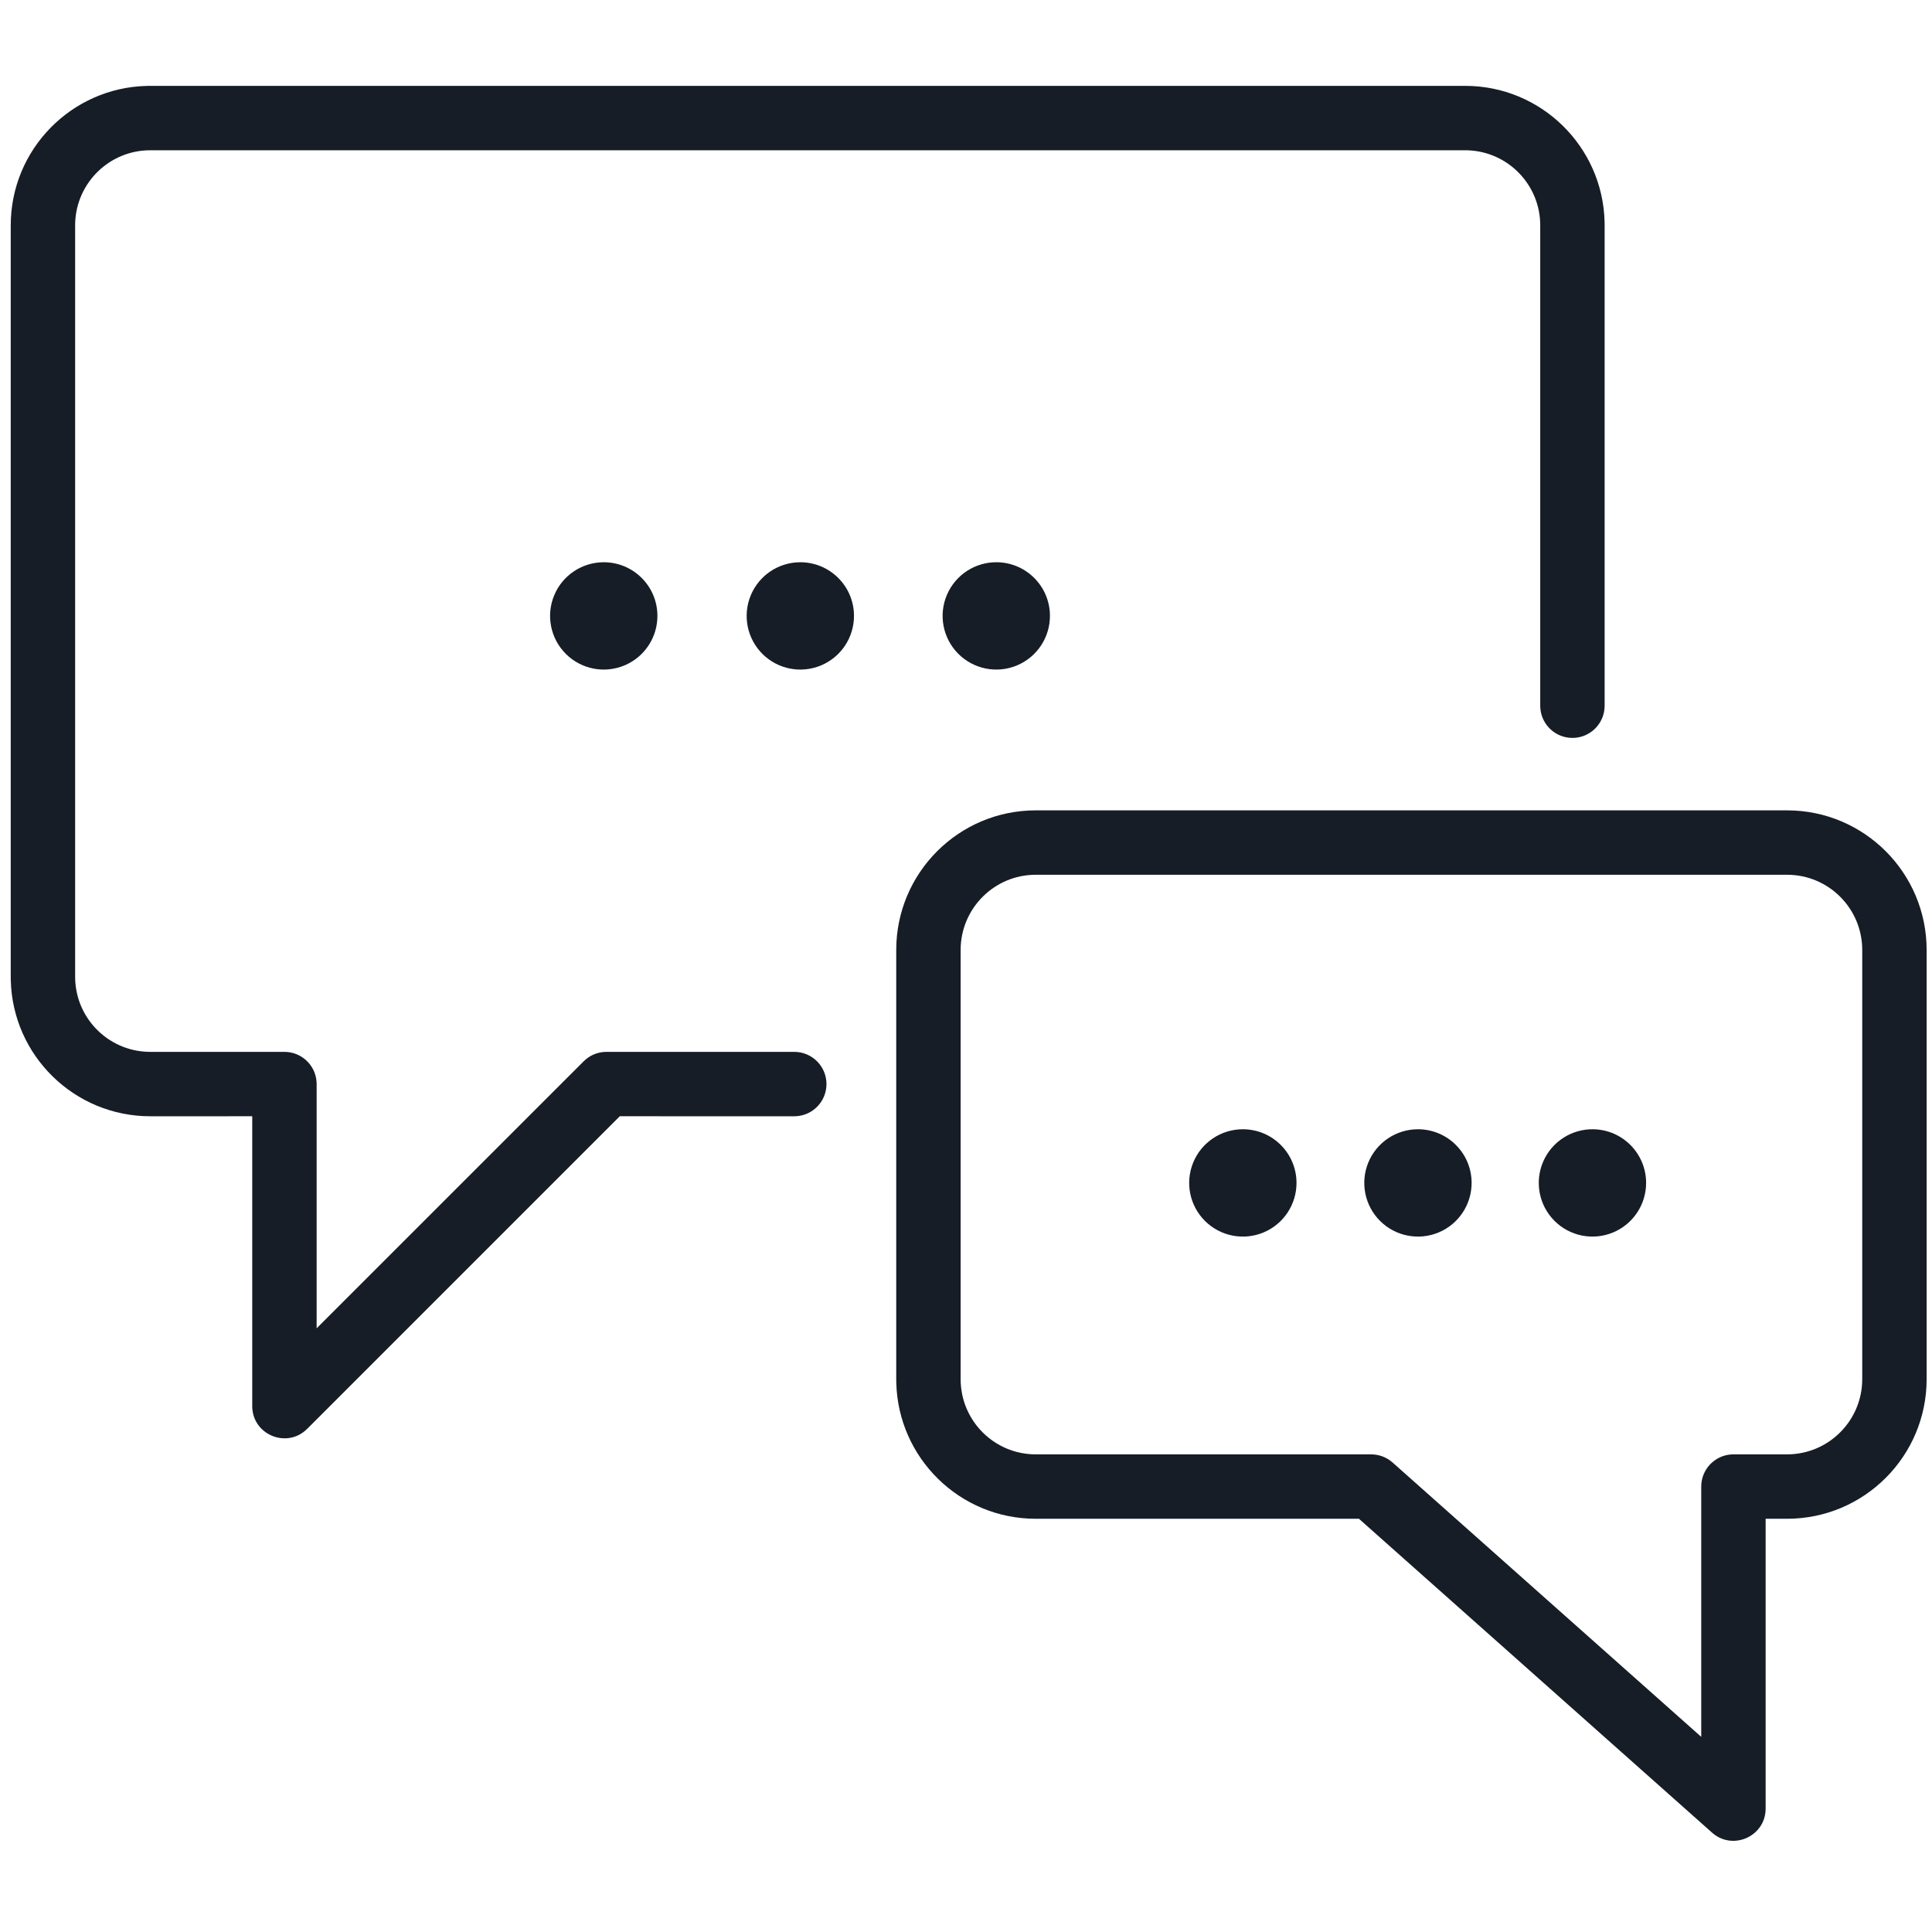
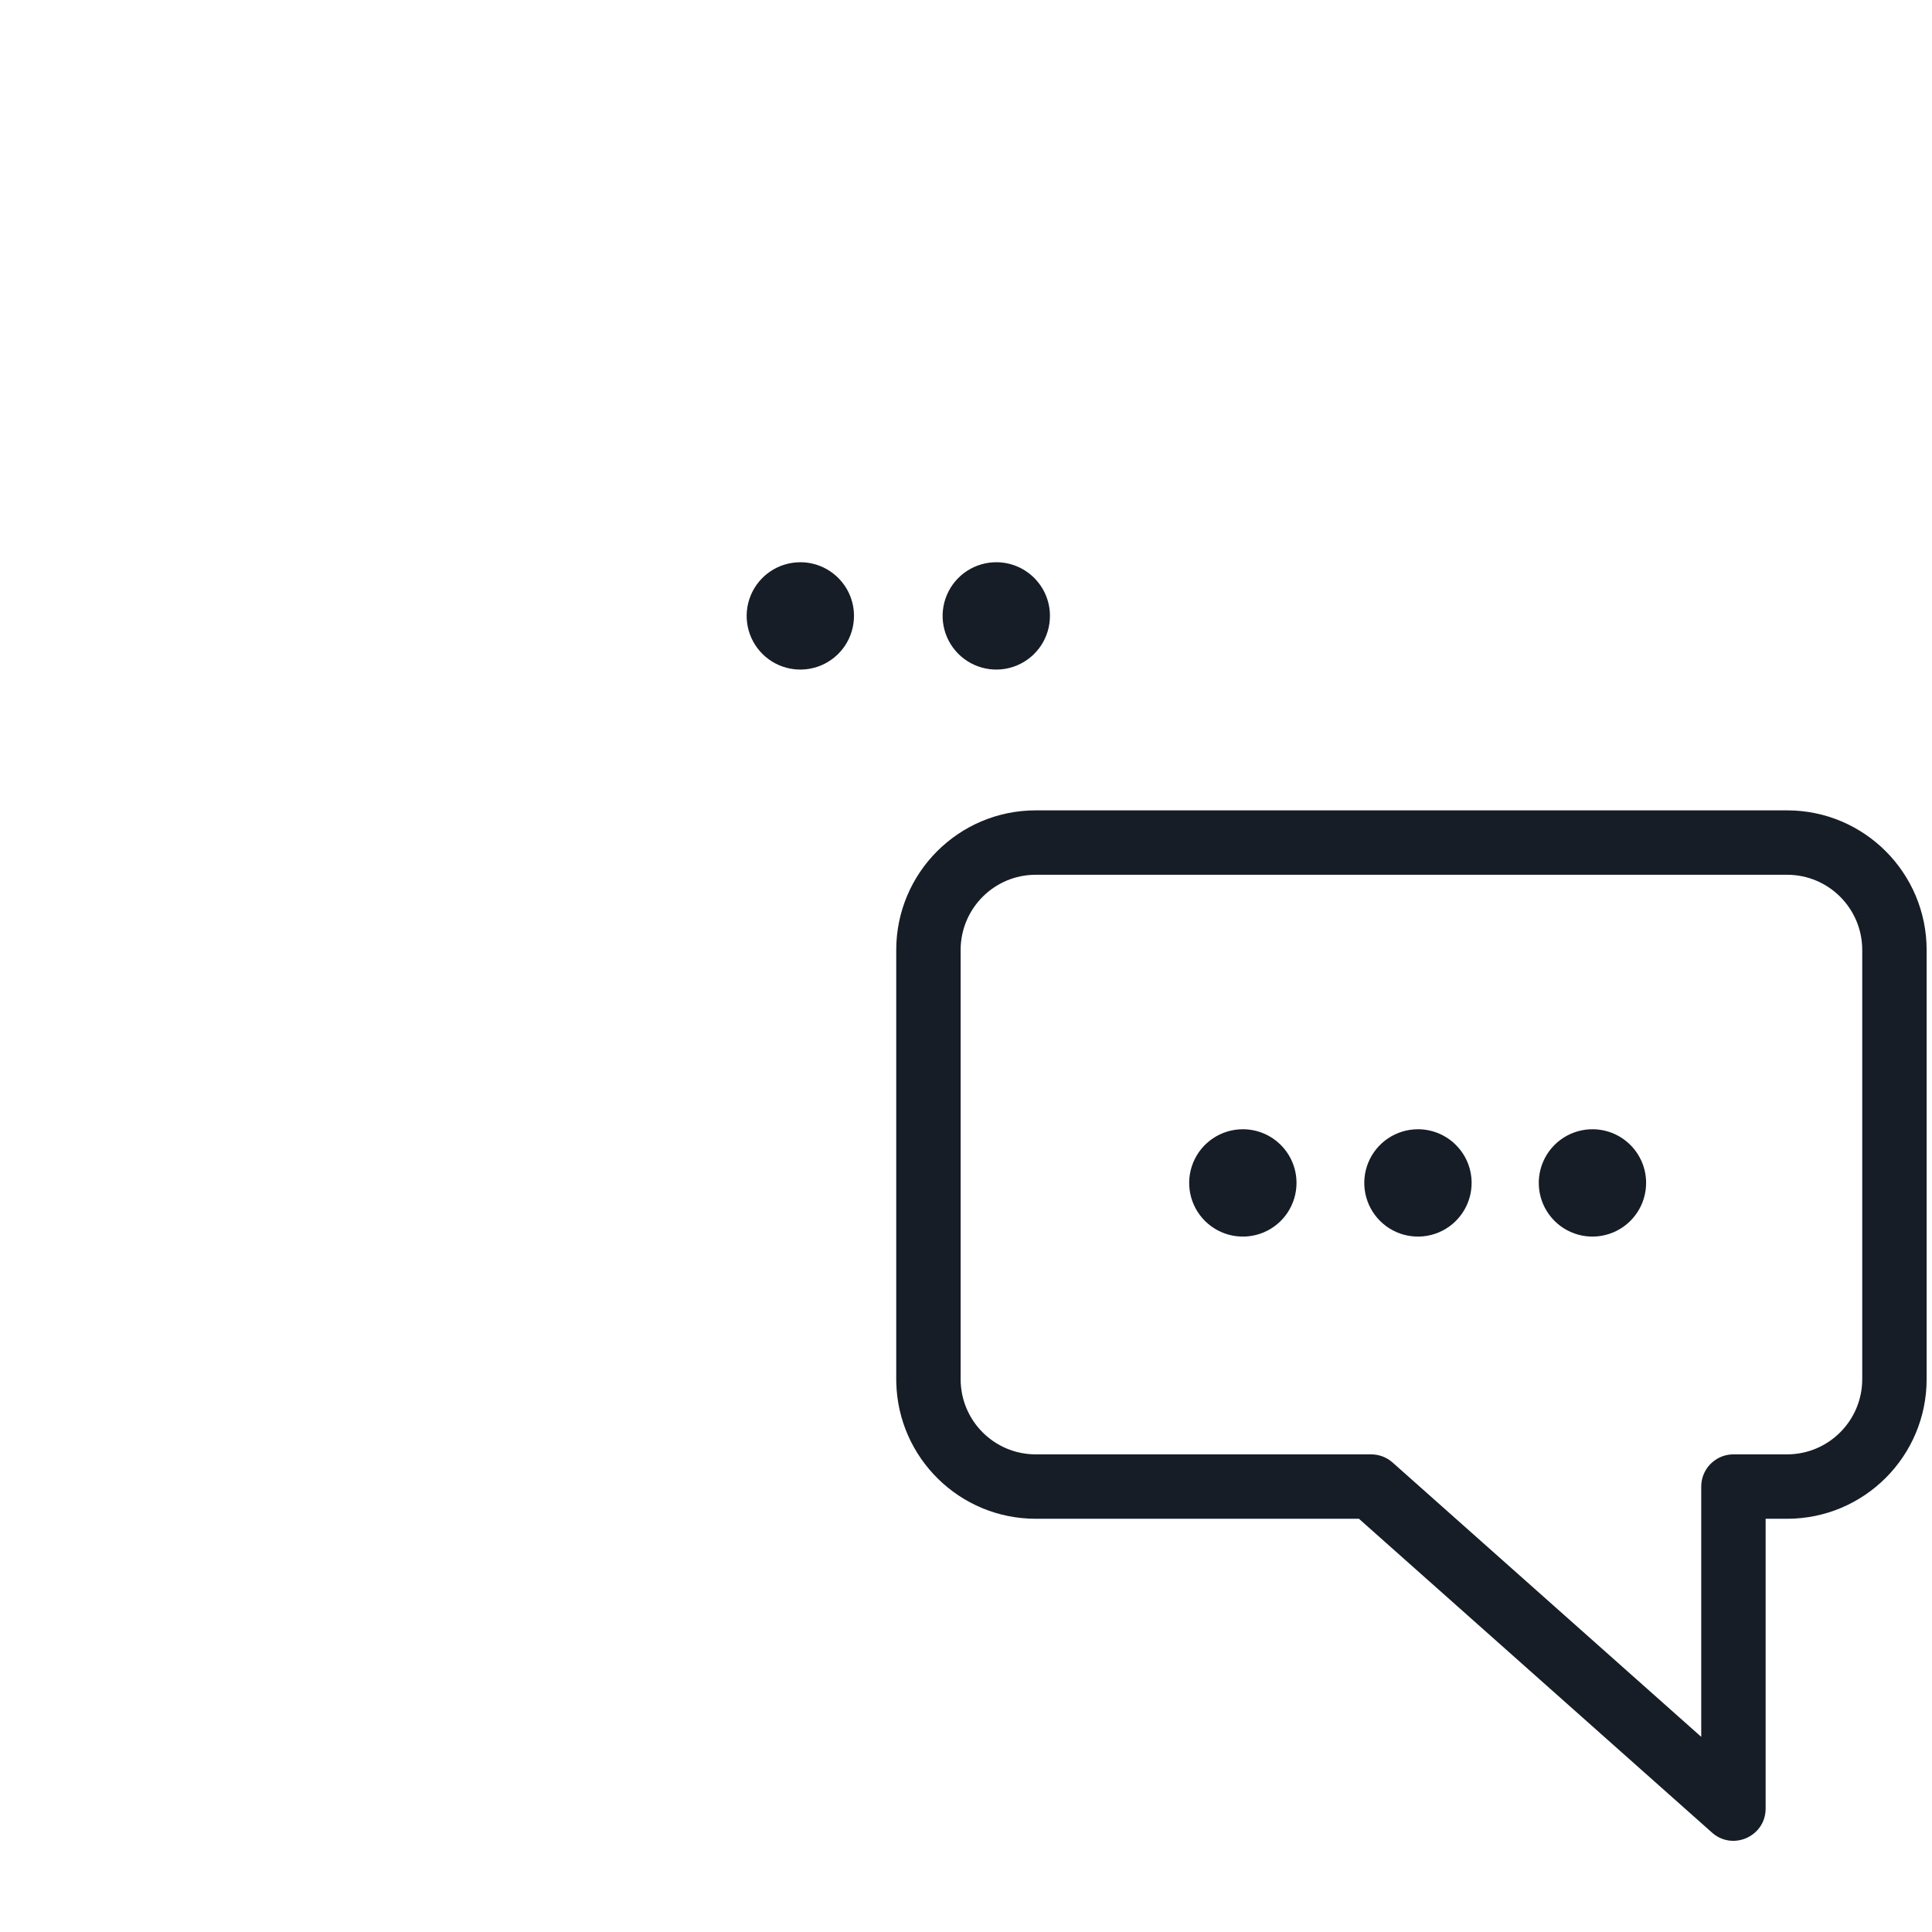
<svg xmlns="http://www.w3.org/2000/svg" width="180" height="180" viewBox="0 0 180 180" fill="none">
-   <path d="M136.508 8C143.578 8 149.331 13.654 149.496 20.683L149.5 20.994V65.75C149.5 67.407 148.157 68.75 146.5 68.75C144.902 68.75 143.596 67.501 143.505 65.926L143.5 65.75V20.994C143.5 17.215 140.496 14.131 136.748 14.004L136.508 14H13.992C10.215 14 7.131 17.006 7.004 20.757L7 20.997V91.003C7 94.785 10.005 97.869 13.759 97.996L14 98H26.5C28.098 98 29.404 99.249 29.495 100.824L29.5 101V123.756L54.379 98.879C54.894 98.363 55.579 98.054 56.302 98.007L56.5 98H74C75.657 98 77 99.343 77 101C77 102.598 75.751 103.904 74.176 103.995L74 104L57.743 103.999L28.621 133.121C26.772 134.971 23.637 133.728 23.504 131.169L23.5 131V103.999L14 104C6.924 104 1.167 98.344 1.004 91.31L1 91.003V20.997C1 13.925 6.654 8.169 13.681 8.004L13.992 8H136.508Z" fill="#161D26" />
  <path d="M166.503 75.5H96.497C89.319 75.5 83.5 81.328 83.5 88.509V128.491L83.504 128.798C83.666 135.841 89.419 141.5 96.499 141.5L126.608 141.499L159.507 170.742L159.638 170.852C161.576 172.4 164.5 171.031 164.5 168.5V141.499L166.495 141.5C173.676 141.5 179.5 135.673 179.5 128.491V88.509C179.5 81.326 173.68 75.5 166.503 75.5ZM96.497 81.5H166.503C170.365 81.5 173.5 84.638 173.5 88.509V128.491C173.5 132.36 170.362 135.5 166.495 135.5H161.5L161.324 135.505C159.749 135.596 158.5 136.902 158.5 138.5V161.819L129.743 136.258C129.194 135.77 128.485 135.5 127.75 135.5H96.499C92.632 135.5 89.5 132.364 89.5 128.491V88.509C89.5 84.64 92.635 81.5 96.497 81.5Z" fill="#161D26" />
  <path d="M132.107 105.21C130.082 105.21 128.256 106.433 127.484 108.305C126.713 110.178 127.147 112.331 128.584 113.758C130.021 115.185 132.178 115.605 134.045 114.82C135.912 114.035 137.121 112.201 137.107 110.175C137.088 107.428 134.855 105.21 132.107 105.21Z" fill="#161D26" />
  <path d="M115.793 105.21C113.767 105.21 111.942 106.433 111.17 108.305C110.398 110.178 110.833 112.331 112.27 113.758C113.707 115.185 115.863 115.605 117.731 114.82C119.598 114.035 120.807 112.201 120.793 110.175C120.773 107.428 118.541 105.21 115.793 105.21Z" fill="#161D26" />
  <path d="M148.469 105.211C146.435 105.168 144.577 106.363 143.772 108.232C142.967 110.1 143.375 112.271 144.804 113.72C146.233 115.169 148.397 115.608 150.277 114.829C152.157 114.051 153.378 112.211 153.364 110.176C153.346 107.468 151.176 105.267 148.469 105.211Z" fill="#161D26" />
  <path d="M74.564 52.383C72.539 52.383 70.713 53.605 69.942 55.477C69.17 57.35 69.604 59.503 71.041 60.931C72.478 62.358 74.635 62.777 76.502 61.992C78.369 61.207 79.578 59.373 79.564 57.348C79.545 54.6 77.312 52.383 74.564 52.383Z" fill="#161D26" />
-   <path d="M56.25 52.383C54.224 52.383 52.399 53.605 51.627 55.477C50.856 57.35 51.29 59.503 52.727 60.931C54.164 62.358 56.321 62.777 58.188 61.992C60.055 61.207 61.264 59.373 61.25 57.348C61.231 54.6 58.998 52.383 56.25 52.383Z" fill="#161D26" />
  <path d="M92.926 52.383C90.892 52.34 89.034 53.535 88.23 55.404C87.424 57.273 87.832 59.443 89.261 60.892C90.69 62.341 92.854 62.78 94.734 62.002C96.614 61.223 97.835 59.383 97.821 57.348C97.803 54.641 95.633 52.44 92.926 52.383Z" fill="#161D26" />
</svg>